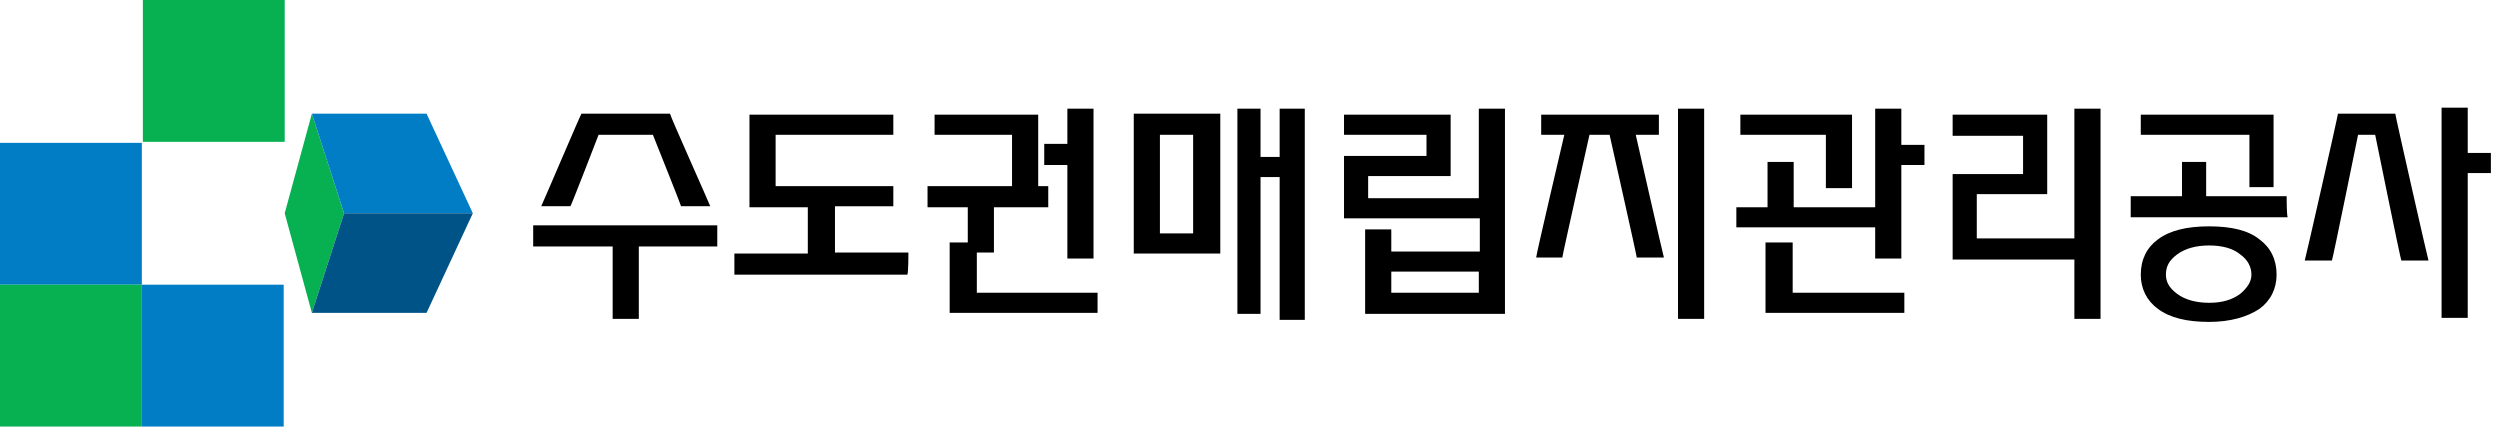
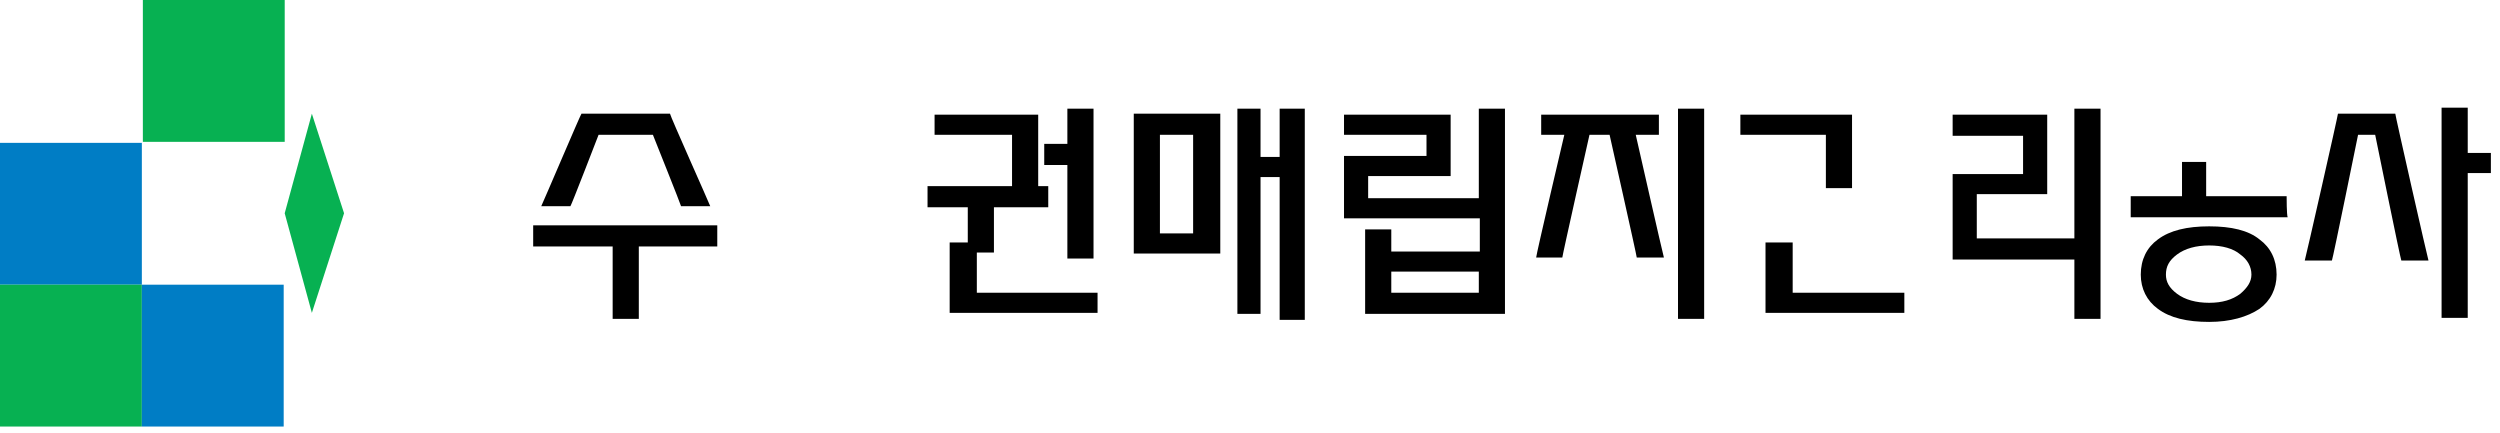
<svg xmlns="http://www.w3.org/2000/svg" width="225" height="39" viewBox="0 0 225 39" fill="none">
  <path d="M30.965 19.194L28.068 28.158L25.623 19.194L28.068 10.231L30.965 19.194Z" fill="#07B152" />
-   <path d="M42.555 19.194L38.39 10.23H28.068L30.966 19.194H42.555Z" fill="#007DC5" />
-   <path d="M30.966 19.194L28.068 28.157H38.39L42.555 19.194H30.966Z" fill="#005387" />
  <path d="M25.624 0H12.857V12.766H25.624V0Z" fill="#07B152" />
  <path d="M12.766 12.857H0V25.623H12.766V12.857Z" fill="#007DC5" />
  <path d="M12.766 25.622H0V38.389H12.766V25.622Z" fill="#07B152" />
  <path d="M25.532 25.622H12.766V38.389H25.532V25.622Z" fill="#007DC5" />
  <path d="M53.872 12.132H58.67H58.761C58.761 12.132 61.296 18.47 61.296 18.56C61.477 18.56 63.65 18.56 63.922 18.56C63.831 18.288 60.3 10.411 60.3 10.23H60.209C60.209 10.23 52.423 10.23 52.333 10.23C52.242 10.321 48.892 18.198 48.711 18.56C48.983 18.56 51.246 18.56 51.337 18.56C51.427 18.47 53.872 12.132 53.872 12.132Z" fill="black" />
  <path d="M55.139 28.701C55.32 28.701 57.312 28.701 57.493 28.701C57.493 28.52 57.493 22.183 57.493 22.183C57.493 22.183 64.374 22.183 64.555 22.183C64.555 22.002 64.555 20.462 64.555 20.281C64.465 20.281 64.465 20.281 64.465 20.281C64.465 20.281 48.258 20.281 47.986 20.281C47.986 20.462 47.986 22.002 47.986 22.183C48.167 22.183 55.139 22.183 55.139 22.183C55.139 22.183 55.139 28.52 55.139 28.701Z" fill="black" />
-   <path d="M81.757 22.726C81.576 22.726 75.148 22.726 75.148 22.726V18.561C75.148 18.561 80.218 18.561 80.399 18.561C80.399 18.38 80.399 16.932 80.399 16.75C80.218 16.75 69.806 16.75 69.806 16.75V12.133C69.806 12.133 80.127 12.133 80.399 12.133C80.399 11.952 80.399 10.503 80.399 10.322C80.308 10.322 80.308 10.322 80.308 10.322C80.308 10.322 67.633 10.322 67.452 10.322C67.452 10.503 67.452 18.38 67.452 18.652C67.633 18.652 72.703 18.652 72.703 18.652V22.817C72.703 22.817 66.365 22.817 66.094 22.817C66.094 22.998 66.094 24.537 66.094 24.718C66.275 24.718 81.486 24.718 81.667 24.718C81.757 24.446 81.757 22.907 81.757 22.726Z" fill="black" />
  <path d="M87.01 21.821C87.01 21.821 85.651 21.821 85.47 21.821C85.47 22.002 85.47 27.977 85.47 28.159C85.651 28.159 98.508 28.159 98.78 28.159C98.78 27.977 98.78 26.529 98.78 26.348C98.599 26.348 87.915 26.348 87.915 26.348V22.726C87.915 22.726 89.273 22.726 89.454 22.726C89.454 22.545 89.454 18.652 89.454 18.652C89.454 18.652 94.162 18.652 94.343 18.652C94.343 18.471 94.343 16.932 94.343 16.75C94.162 16.75 93.438 16.75 93.438 16.75C93.438 16.75 93.438 10.503 93.438 10.322C93.347 10.322 93.347 10.322 93.347 10.322C93.347 10.322 84.293 10.322 84.112 10.322C84.112 10.503 84.112 11.952 84.112 12.133C84.293 12.133 91.084 12.133 91.084 12.133V16.75C91.084 16.75 83.66 16.75 83.478 16.75C83.478 16.932 83.478 18.471 83.478 18.652C83.66 18.652 87.1 18.652 87.1 18.652V21.821H87.01Z" fill="black" />
  <path d="M96.063 23.268C96.244 23.268 98.236 23.268 98.417 23.268C98.417 23.087 98.417 9.959 98.417 9.778C98.236 9.778 96.244 9.778 96.063 9.778C96.063 9.959 96.063 12.947 96.063 12.947C96.063 12.947 94.162 12.947 93.981 12.947C93.981 13.128 93.981 14.667 93.981 14.848C94.162 14.848 96.063 14.848 96.063 14.848C96.063 14.848 96.063 23.087 96.063 23.268Z" fill="black" />
  <path d="M109.826 10.231C109.735 10.231 109.735 10.231 109.735 10.231C109.735 10.231 102.311 10.231 102.039 10.231C102.039 10.412 102.039 22.544 102.039 22.816C102.22 22.816 109.644 22.816 109.826 22.816C109.826 22.635 109.826 10.502 109.826 10.231ZM107.471 21.005H104.393V12.132H107.29H107.381V21.005H107.471Z" fill="black" />
  <path d="M113.448 15.935H115.168C115.168 15.935 115.168 28.52 115.168 28.791C115.349 28.791 117.25 28.791 117.431 28.791C117.431 28.61 117.431 10.05 117.431 9.778C117.341 9.778 117.341 9.778 117.341 9.778C117.341 9.778 115.44 9.778 115.168 9.778C115.168 9.959 115.168 14.124 115.168 14.124H113.448C113.448 14.124 113.448 10.05 113.448 9.778C113.267 9.778 111.546 9.778 111.365 9.778C111.365 9.959 111.365 27.977 111.365 28.248C111.546 28.248 113.267 28.248 113.448 28.248C113.448 27.977 113.448 15.935 113.448 15.935Z" fill="black" />
  <path d="M133.093 22.635H125.216C125.216 22.635 125.216 20.914 125.216 20.643C125.035 20.643 123.043 20.643 122.862 20.643C122.862 20.824 122.862 27.977 122.862 28.248C123.043 28.248 135.266 28.248 135.447 28.248C135.447 28.067 135.447 10.05 135.447 9.778C135.357 9.778 135.357 9.778 135.357 9.778C135.357 9.778 133.274 9.778 133.093 9.778C133.093 9.959 133.093 17.836 133.093 17.836H123.134V15.844C123.134 15.844 130.287 15.844 130.558 15.844C130.558 15.663 130.558 10.502 130.558 10.321C130.377 10.321 121.142 10.321 120.961 10.321C120.961 10.502 120.961 11.951 120.961 12.132C121.142 12.132 128.385 12.132 128.385 12.132V14.033C128.385 14.033 121.233 14.033 120.961 14.033C120.961 14.214 120.961 19.466 120.961 19.647C121.142 19.647 133.184 19.647 133.184 19.647V22.635H133.093ZM133.093 26.347H125.216V24.445H133.003H133.093V26.347Z" fill="black" />
  <path d="M140.608 23.179C140.608 22.998 143.053 12.133 143.053 12.133H144.863C144.863 12.133 147.308 22.998 147.308 23.179C147.489 23.179 149.481 23.179 149.752 23.179C149.662 22.907 147.217 12.133 147.217 12.133C147.217 12.133 149.119 12.133 149.3 12.133C149.3 11.952 149.3 10.503 149.3 10.322C149.209 10.322 149.209 10.322 149.209 10.322C149.209 10.322 138.888 10.322 138.707 10.322C138.707 10.503 138.707 11.952 138.707 12.133C138.888 12.133 140.789 12.133 140.789 12.133C140.789 12.133 138.254 22.907 138.254 23.179C138.435 23.179 140.427 23.179 140.608 23.179Z" fill="black" />
  <path d="M153.374 9.778C153.283 9.778 153.283 9.778 153.283 9.778C153.283 9.778 151.201 9.778 151.02 9.778C151.02 9.959 151.02 28.52 151.02 28.701C151.201 28.701 153.192 28.701 153.374 28.701C153.374 28.429 153.374 9.959 153.374 9.778Z" fill="black" />
  <path d="M164.329 16.932C164.51 16.932 166.502 16.932 166.683 16.932C166.683 16.75 166.683 10.503 166.683 10.322C166.592 10.322 166.592 10.322 166.592 10.322C166.592 10.322 156.814 10.322 156.633 10.322C156.633 10.503 156.633 11.952 156.633 12.133C156.814 12.133 164.329 12.133 164.329 12.133C164.329 12.133 164.329 16.66 164.329 16.932Z" fill="black" />
-   <path d="M168.766 23.268C168.947 23.268 170.939 23.268 171.12 23.268C171.12 23.087 171.12 14.848 171.12 14.848C171.12 14.848 173.021 14.848 173.202 14.848C173.202 14.667 173.202 13.219 173.202 13.037C173.021 13.037 171.12 13.037 171.12 13.037C171.12 13.037 171.12 9.959 171.12 9.778C171.03 9.778 171.03 9.778 171.03 9.778C171.03 9.778 168.947 9.778 168.766 9.778C168.766 9.959 168.766 18.651 168.766 18.651H161.432C161.432 18.651 161.432 14.758 161.432 14.577C161.251 14.577 159.259 14.577 159.078 14.577C159.078 14.758 159.078 18.651 159.078 18.651C159.078 18.651 156.453 18.651 156.271 18.651C156.271 18.832 156.271 20.281 156.271 20.462C156.453 20.462 168.766 20.462 168.766 20.462C168.766 20.462 168.766 23.087 168.766 23.268Z" fill="black" />
  <path d="M161.16 21.82C161.16 21.82 159.078 21.82 158.896 21.82C158.896 22.002 158.896 27.977 158.896 28.158C159.078 28.158 171.119 28.158 171.391 28.158C171.391 27.977 171.391 26.529 171.391 26.347C171.21 26.347 161.341 26.347 161.341 26.347C161.341 26.347 161.341 22.092 161.341 21.82C161.16 21.82 161.16 21.82 161.16 21.82Z" fill="black" />
  <path d="M186.694 28.701C186.875 28.701 188.867 28.701 189.048 28.701C189.048 28.52 189.048 9.959 189.048 9.778C188.957 9.778 188.957 9.778 188.957 9.778C188.957 9.778 186.875 9.778 186.694 9.778C186.694 9.959 186.694 21.458 186.694 21.458H177.911V17.474C177.911 17.474 183.977 17.474 184.249 17.474C184.249 17.293 184.249 10.502 184.249 10.321C184.068 10.321 175.919 10.321 175.738 10.321C175.738 10.502 175.738 12.041 175.738 12.223C175.919 12.223 182.076 12.223 182.076 12.223V15.663C182.076 15.663 176.01 15.663 175.738 15.663C175.738 15.844 175.738 23.178 175.738 23.359C175.919 23.359 186.694 23.359 186.694 23.359C186.694 23.359 186.694 28.52 186.694 28.701Z" fill="black" />
-   <path d="M202.448 16.84C202.629 16.84 204.44 16.84 204.621 16.84C204.621 16.659 204.621 10.502 204.621 10.321C204.531 10.321 204.531 10.321 204.531 10.321C204.531 10.321 192.942 10.321 192.67 10.321C192.67 10.502 192.67 11.951 192.67 12.132C192.851 12.132 202.448 12.132 202.448 12.132C202.448 12.132 202.448 16.568 202.448 16.84Z" fill="black" />
  <path d="M205.797 17.655C205.616 17.655 198.554 17.655 198.554 17.655C198.554 17.655 198.554 14.758 198.554 14.577C198.464 14.577 198.464 14.577 198.464 14.577C198.464 14.577 196.562 14.577 196.381 14.577C196.381 14.758 196.381 17.655 196.381 17.655C196.381 17.655 191.945 17.655 191.764 17.655C191.764 17.836 191.764 19.375 191.764 19.556C191.945 19.556 205.707 19.556 205.888 19.556C205.797 19.285 205.797 17.836 205.797 17.655Z" fill="black" />
  <path d="M203.354 27.795C204.35 27.071 204.893 25.985 204.893 24.717C204.893 23.359 204.35 22.272 203.354 21.548C202.358 20.733 200.819 20.371 198.827 20.371C196.835 20.371 195.296 20.733 194.209 21.548C193.213 22.272 192.67 23.359 192.67 24.717C192.67 25.985 193.213 27.071 194.209 27.795C195.296 28.61 196.835 28.972 198.827 28.972C200.728 28.972 202.267 28.52 203.354 27.795ZM194.933 24.717C194.933 23.993 195.205 23.45 195.929 22.906C196.654 22.363 197.65 22.091 198.827 22.091C200.004 22.091 201 22.363 201.633 22.906C202.267 23.359 202.629 23.993 202.629 24.717C202.629 25.351 202.267 25.894 201.633 26.437C200.909 26.98 200.004 27.252 198.827 27.252C197.65 27.252 196.654 26.98 195.929 26.437C195.205 25.894 194.933 25.351 194.933 24.717Z" fill="black" />
  <path d="M212.226 12.132H213.766C213.766 12.132 216.029 23.268 216.12 23.449C216.301 23.449 218.293 23.449 218.564 23.449C218.474 23.178 215.576 10.412 215.576 10.231H215.486C215.486 10.231 210.597 10.231 210.416 10.231C210.416 10.412 207.518 23.178 207.428 23.449C207.699 23.449 209.691 23.449 209.872 23.449C209.963 23.268 212.226 12.132 212.226 12.132Z" fill="black" />
  <path d="M222.096 15.573C222.096 15.573 223.998 15.573 224.179 15.573C224.179 15.392 224.179 13.943 224.179 13.762C223.998 13.762 222.096 13.762 222.096 13.762C222.096 13.762 222.096 9.959 222.096 9.688C222.006 9.688 222.006 9.688 222.006 9.688C222.006 9.688 219.923 9.688 219.742 9.688C219.742 9.869 219.742 28.43 219.742 28.611C219.923 28.611 221.915 28.611 222.096 28.611C222.096 28.52 222.096 15.573 222.096 15.573Z" fill="black" />
</svg>